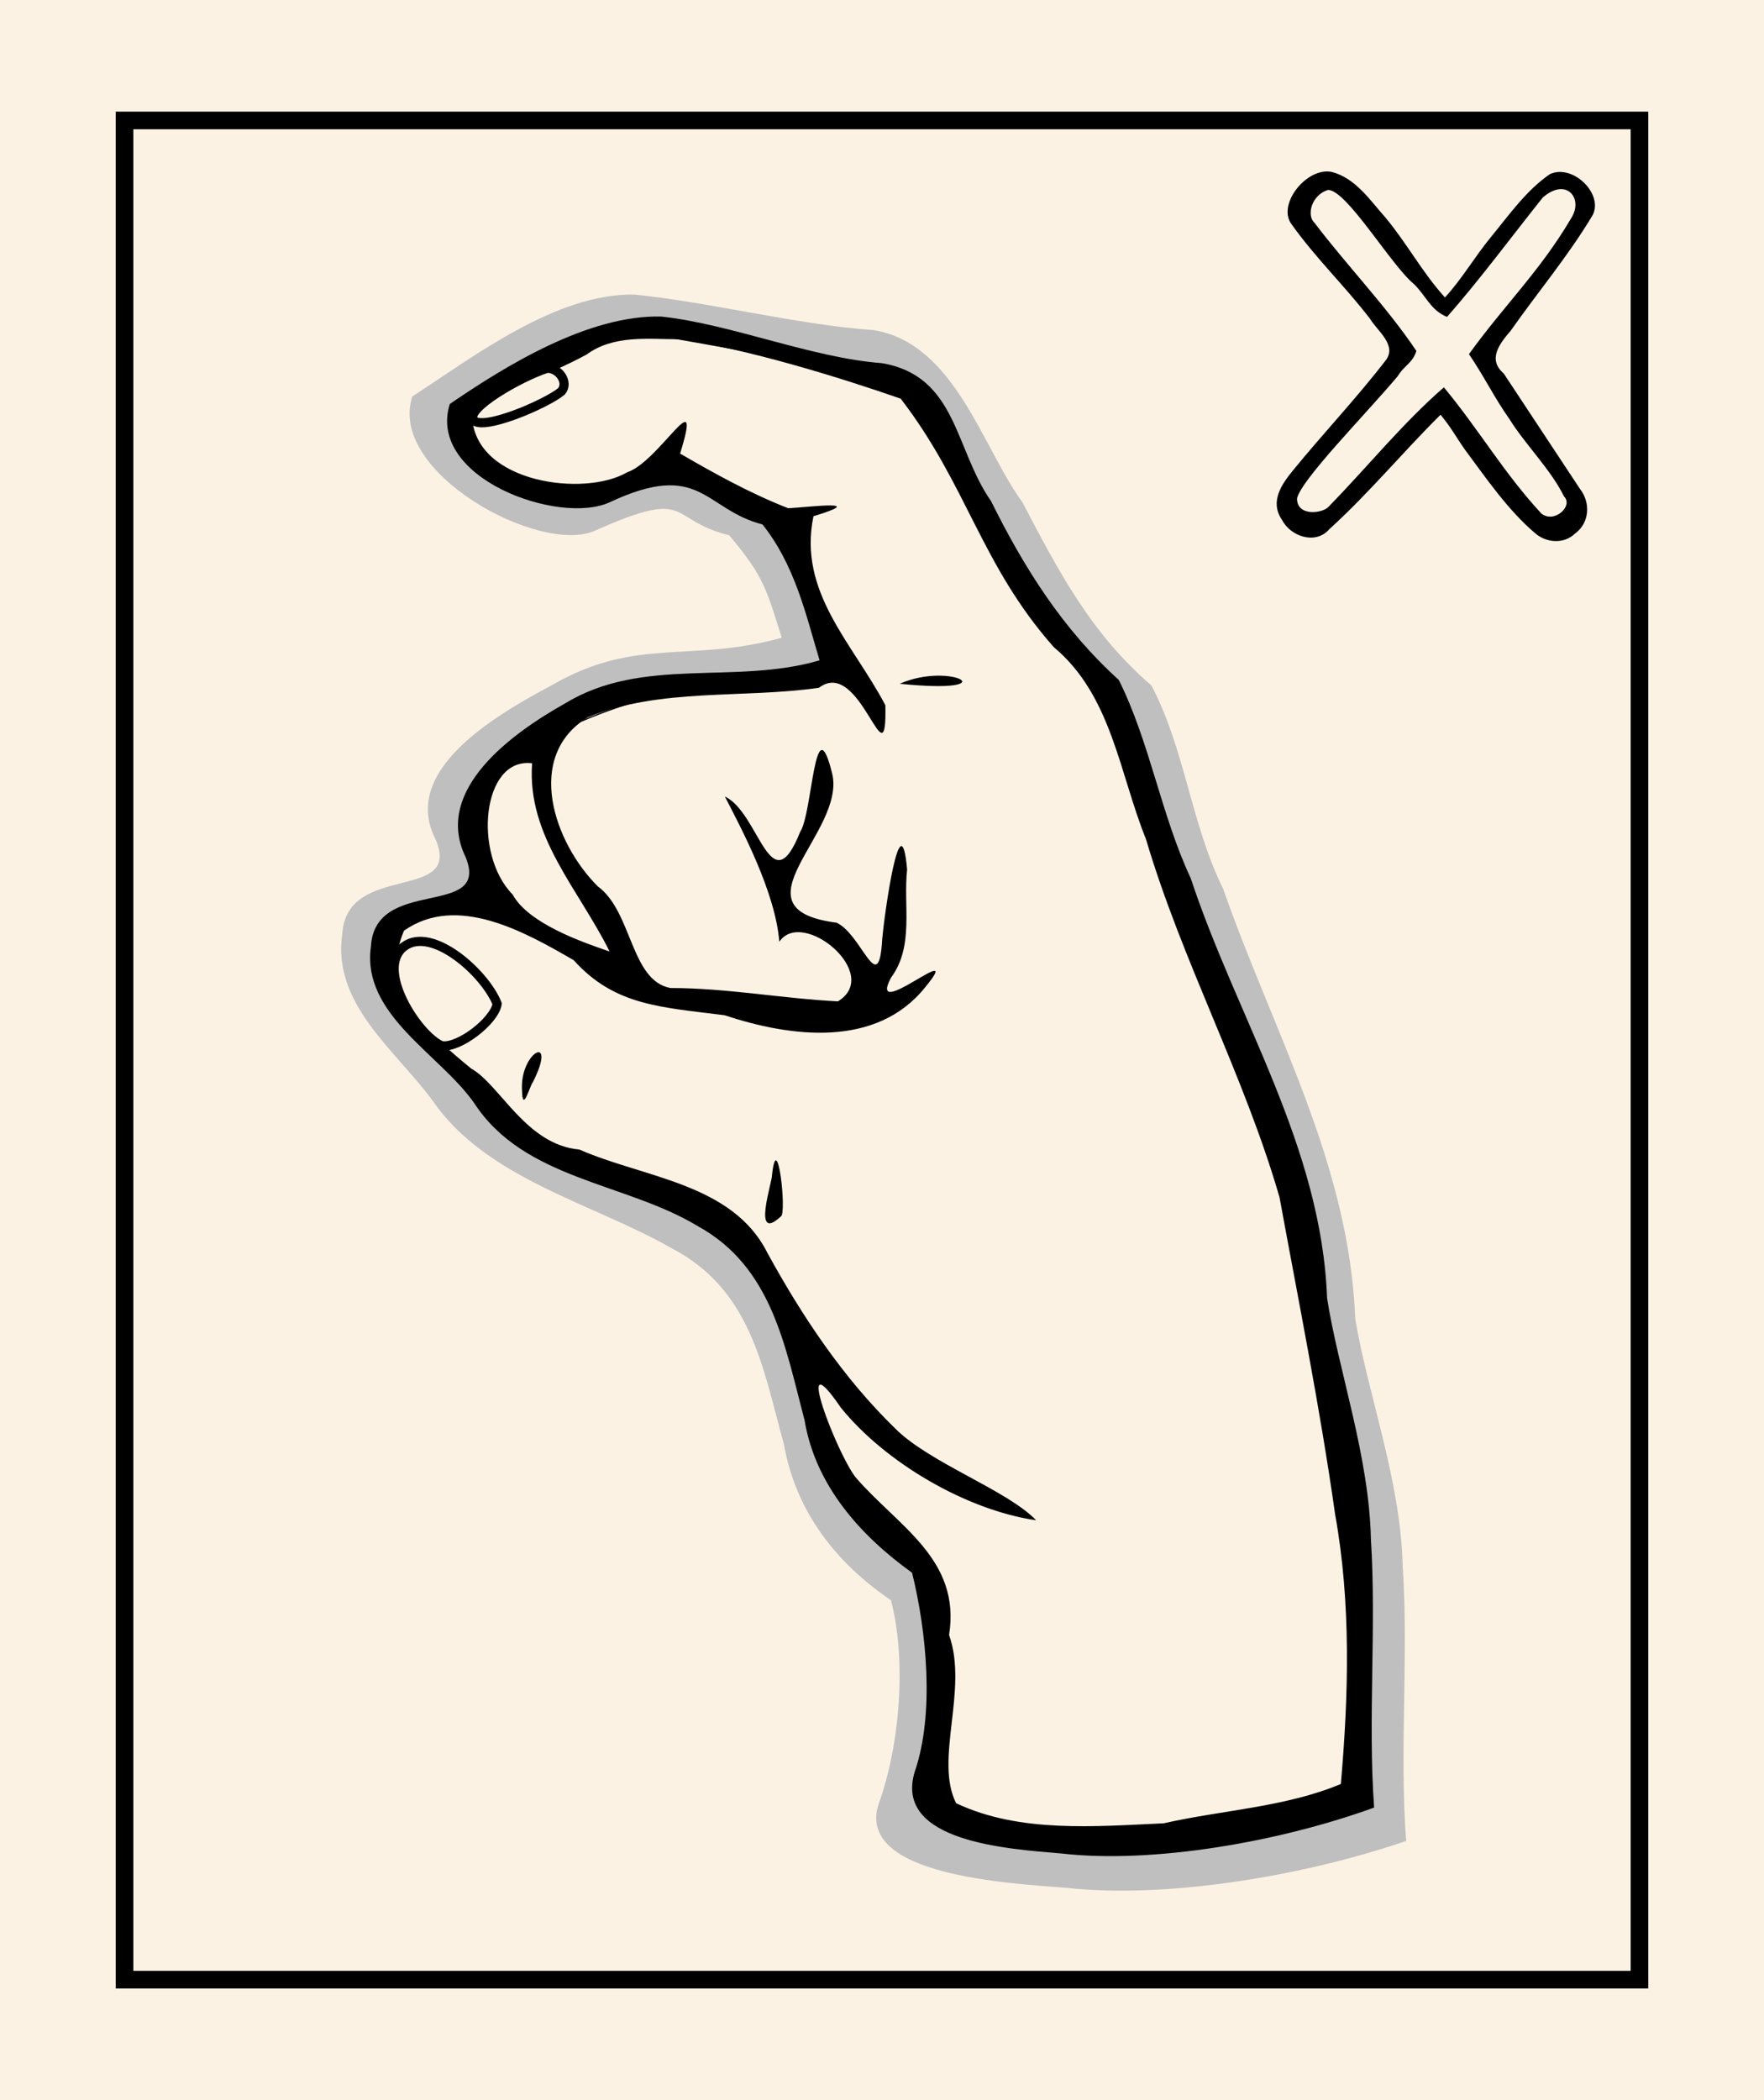
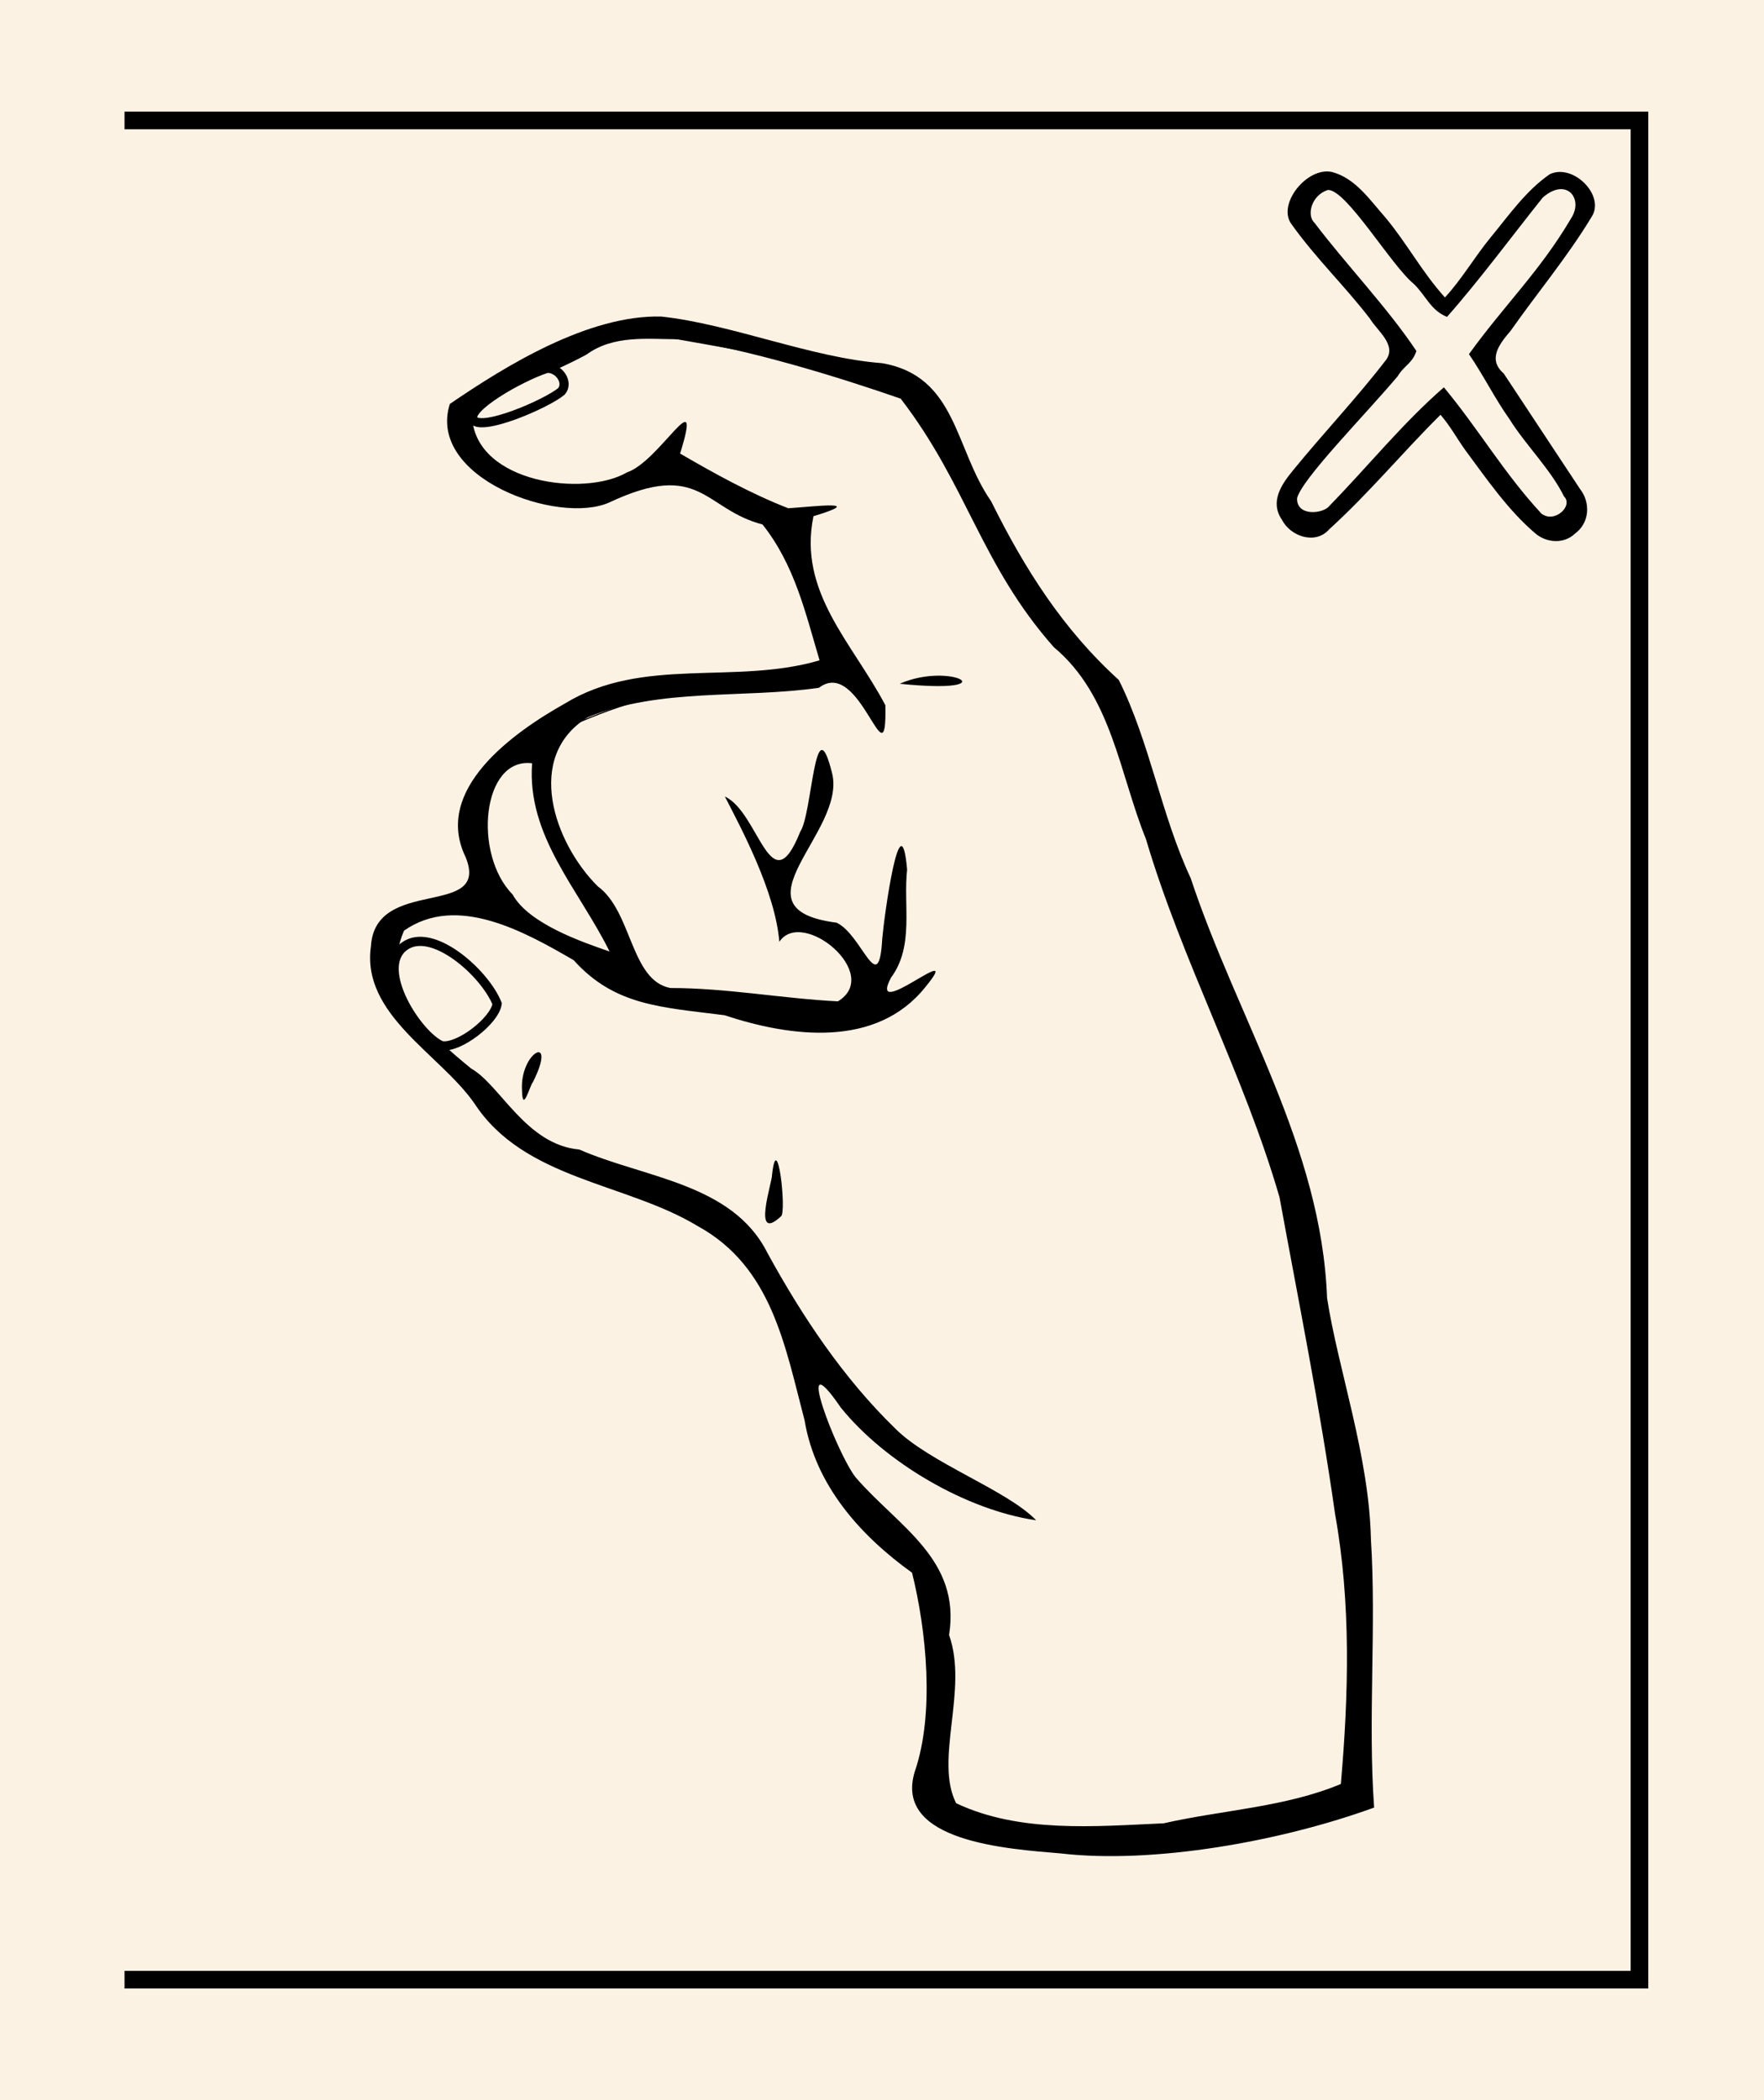
<svg xmlns="http://www.w3.org/2000/svg" width="420" height="500" viewBox="0 0 420 500">
  <rect x="0" y="0" width="420" height="500" fill="#808080" stroke="none" />
  <path d="M0 .001h420v500H0z" fill="#fcf2e4" paint-order="fill markers stroke" />
-   <path d="M29.646 28.677h360.707v442.648H29.646z" fill="none" stroke="#000" stroke-width="4.2" paint-order="fill markers stroke" />
+   <path d="M29.646 28.677h360.707v442.648H29.646" fill="none" stroke="#000" stroke-width="4.2" paint-order="fill markers stroke" />
  <path d="M365.553 126.987c-6.476-5.477-11.69-13.105-16.682-19.827-2.298-3.232-3.331-5.375-5.89-8.414-9.206 9.133-16.895 18.53-26.498 27.268-3.274 3.76-9.219 1.71-11.264-2.267-2.963-4.333-.032-8.5 2.591-11.699 7.235-8.887 15.16-17.216 22.149-26.297 2.74-3.589-2.093-7.021-3.813-9.921-6.09-7.899-12.74-14.214-18.551-22.32-3.758-4.74 3.611-13.92 9.585-12.553 5.634 1.521 9.019 6.727 12.697 10.846 5.202 6.263 8.693 12.978 14.158 19.016 4.1-4.449 7.141-9.797 11.012-14.462 4.304-5.233 8.306-10.99 13.954-14.887 5.571-2.642 13.271 5.096 9.952 10.165-5.725 9.49-12.893 18.032-19.261 27.096-2.566 3.014-5.63 6.767-1.671 10.176l18.152 27.478c2.598 3.295 2.309 8.144-1.207 10.682-2.595 2.496-6.783 2.201-9.413-.078z" />
  <path d="M316.178 45.219c-4.019 1.287-5.115 6.116-3.197 7.833 7.427 9.823 17.418 20.246 24.256 30.509-.953 2.964-2.888 3.397-4.457 6.016-7.852 9.315-22.882 24.512-23.961 29.073-.08 4.443 6.334 3.63 7.677 1.817 9.054-9.27 17.521-19.775 27.285-28.252 8.431 10.165 14.234 20.346 23.222 30.063 3.123 2.416 7.671-1.843 5.376-4.094-3.106-6.359-9.191-12.317-12.913-18.295-3.655-5.167-6.144-10.351-9.715-15.577 8.443-11.697 16.993-19.851 24.313-32.319 3.074-4.718-1.109-9.905-6.746-4.95-7.164 8.952-15.184 19.813-22.798 28.406-3.92-1.609-4.963-4.985-7.849-7.809-5.382-4.352-16.066-22.524-20.494-22.42z" fill="#fcf2e4" paint-order="fill markers stroke" />
-   <path d="M254.099 449.476c-13.687-1.098-50.438-2.857-44.912-19.956 5.147-14.198 6.663-34.361 2.943-48.532-13.3-9.042-22.705-21.303-25.497-37.202-5.024-18.064-7.689-36.696-26.743-46.611-18.545-10.651-43.986-16.416-56.838-35.057-8.788-12.012-24.055-23.076-21.549-39.787 1.088-17.227 28.674-7.403 22.206-22.488-8.462-16.452 14.385-29.627 27.678-36.709 20.085-11.663 32.948-5.222 54.738-11.306-3.61-11.484-4.215-14.525-12.511-24.396-15.084-3.711-8.584-11.493-32.116-1.019-13.106 5.646-49.308-13.987-43.321-32.024 14.45-9.368 34.277-24.696 53-24.247 17.927 1.817 38.863 7.201 56.838 8.452 19.353 3.139 25.976 28.187 35.421 40.978 8.595 16.444 16.354 31.294 30.702 43.607 8.021 15.233 9.415 32.881 17.059 48.359 11.99 34.275 30.033 65.401 31.485 102.453 2.85 17.433 10.842 38.54 11.288 58.818 1.441 21.344-.801 44.156.828 65.478-24.188 8.337-56.997 13.796-80.697 11.191z" fill="#bfbfbf" />
  <path d="M92.62 233.126c7.561 17.423 24.598 28.848 38.052 41.795 28.785 5.264 41.194 14.187 58.091 35.824 3.41 27.021 15.719 48.737 33.774 63.246 4.492 17.747 2.828 34.365.901 52.189l7.656 7.519c31.283 8.785 60.725-.358 91.865-5.971 4.086-55.002-8.954-106.618-20.264-159.883-16.04-34.589-28.615-68.962-40.304-105.041-20.334-19.632-33.855-47.32-45.465-68.891-22.05-8.272-45.397-11.203-68.466-15.584-13.166 6.557-36.639 13.913-37.151 24.989 10.763 15.8 33.73 14.381 47.319 7.471l31.037 12.314 10.357 37.932c-31.812-.08-55.305 4.794-81.283 21.008-6.835 12.004-3.2 20.592-.225 33.392l-19.364 2.654c-6.925 3.16-5.189 7.532-6.53 15.037z" fill="#fcf2e4" stroke="#000" paint-order="fill markers stroke" stroke-width=".26" />
  <path d="M252.577 441.266c-12.652-1.072-39.882-2.788-34.775-19.474 4.758-13.855 2.789-33.531-.65-47.359-12.294-8.824-23.01-20.788-25.591-36.303-4.644-17.628-7.782-36.521-25.394-46.197-17.142-10.394-41.333-11.038-53.213-29.229C104.831 250.982 86 241.608 88.317 225.3c1.006-16.811 28.527-6.513 22.548-21.234-7.822-16.054 11.275-29.623 23.563-36.533 18.566-11.382 40.566-4.384 60.708-10.321-3.337-11.207-5.919-22.713-13.587-32.346-13.943-3.622-14.676-15.484-36.427-5.264-12.115 5.509-43.556-5.822-38.022-23.423 13.357-9.142 33.033-21.253 50.339-20.815 16.571 1.773 35.924 9.874 52.539 11.094 17.889 3.063 17.271 20.39 26.001 32.872 7.945 16.046 17.139 30.538 30.402 42.554 7.414 14.865 10.051 32.087 17.117 47.19 11.084 33.447 31.132 63.821 32.473 99.978 2.635 17.012 10.022 37.609 10.435 57.397 1.332 20.829-.74 43.089.766 63.896-22.358 8.135-52.685 13.463-74.593 10.921zm24.474-7.168c14.006-3.183 28.963-3.822 42.2-9.366 1.85-21.28 2.451-42.998-1.371-64.231-3.586-25.3-8.634-50.344-13.235-75.457-8.443-29.155-23.179-56.14-31.802-85.283-6.314-15.602-8.16-34.203-21.94-45.687-17.393-19.674-20.575-38.528-36.452-59.158-15.036-5.23-36.471-11.81-52.69-14.138-7.605-.019-15.655-1.091-22.134 3.651-9.098 4.957-19.534 8.12-27.2 15.13 1.092 15.441 26.71 18.826 36.874 12.898 7.815-2.618 18.223-22.573 12.63-4.473 8.225 4.793 16.932 9.588 25.747 13.019 5.588-.329 19.146-2.076 6.005 1.899-3.736 18.061 9.237 30.078 17.119 44.997.416 19.657-5.87-11.743-15.824-4.145-18.23 2.602-37.66-.036-54.957 6.98-15.317 9.324-8.048 30.007 2.31 40.29 8.228 6.005 7.765 22.39 17.274 24.203 13.35-.011 26.61 2.504 39.892 3.177 10.697-6.477-8.445-22.354-13.943-14.188-.958-11.879-9.053-26.987-12.966-34.574 8.198 3.753 10.876 26.136 17.955 8.346 2.902-4.281 3.409-30.746 7.591-13.833 3.394 14.049-24.593 32.229 1.037 35.516 6.132 2.815 10.074 18.42 10.89 3.772.493-5.612 4.376-33.756 5.92-16.424-.953 8.585 1.725 18.233-3.825 25.728-5.923 11.191 18.024-9.768 8.183 2.237-11.68 14.637-32.077 11.942-47.835 6.722-15.072-1.928-26.144-2.233-35.912-13.104-11.629-6.735-27.818-15.889-40.4-7.022-6.091 14.071 6.072 24.689 15.979 32.808 6.915 3.873 13.039 18.157 25.762 19.291 15.41 6.767 36.423 7.996 44.764 24.571 8.229 15.028 18.048 29.81 30.475 41.871 8.149 8.177 26.636 14.642 33.528 21.826-16.663-2.417-35.999-13.8-46.502-26.822-11.761-17.188-.887 11.129 3.571 16.656 10.075 11.65 25.071 19.443 22.202 37.476 4.637 13.068-3.561 29.677 1.678 40.052 15.121 7.156 33.152 5.509 49.399 4.786zm-93.23-154.409c1.253-11.304 3.512 8.907 2.145 9.883-7.099 6.605-2.014-8.425-2.145-9.883zm-59.527-19.98c-.657-9.254 8.607-14.035 2.574-2.048-.703.771-2.444 7.511-2.574 2.048zm89.931-96.915c12.273-5.449 26.197 2.658 0 0zm-69.085 63.742c-7.347-14.847-19.725-27.454-18.447-44.809-11.942-1.527-14.116 21.636-4.641 31.237 3.784 6.912 16.533 11.326 23.088 13.572z" />
  <path d="M130.215 87.687c-6.621 2.181-19.217 9.485-17.546 12.219 1.811 2.966 17.409-3.72 21.005-6.727 1.798-2.069-.519-5.603-3.459-5.492zM118.37 238.976c-2.95-7.396-15.572-18.554-22.127-13.652-7.11 5.317 3.278 21.312 8.931 23.645 4.082.645 12.6-5.915 13.196-9.993z" paint-order="fill markers stroke" fill="#fcf2e4" stroke="#000" stroke-width="2.183" />
</svg>